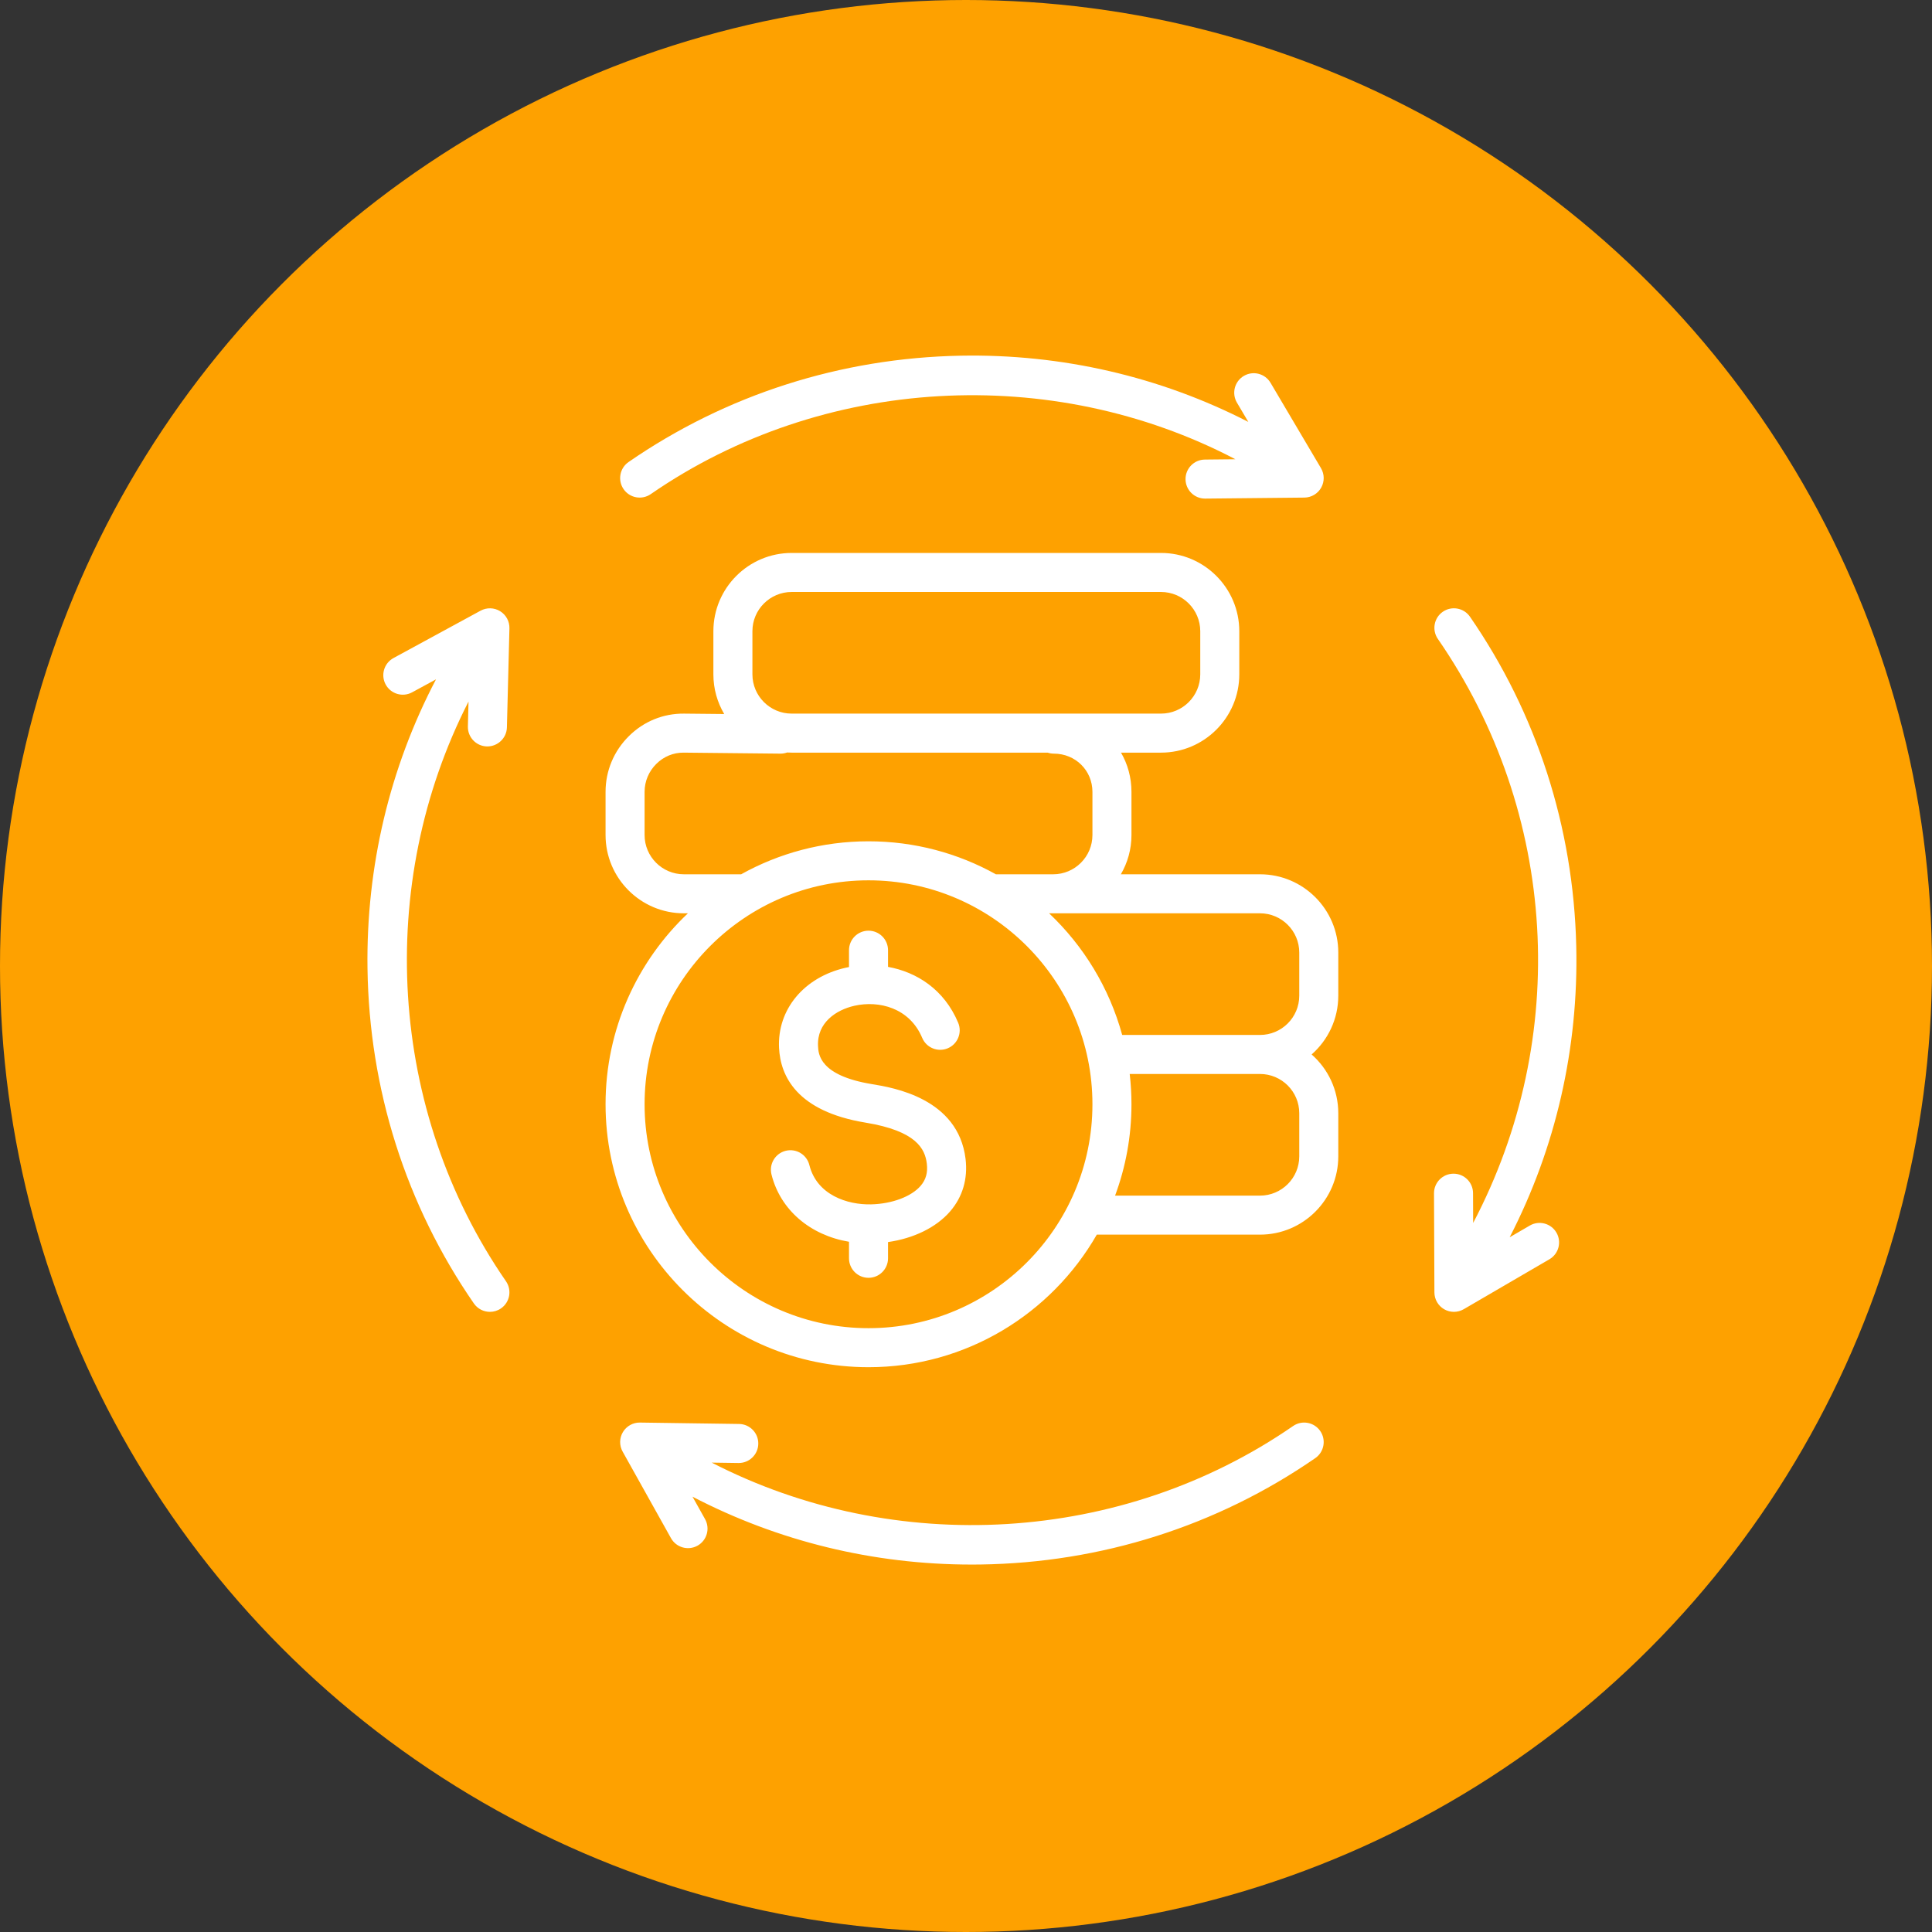
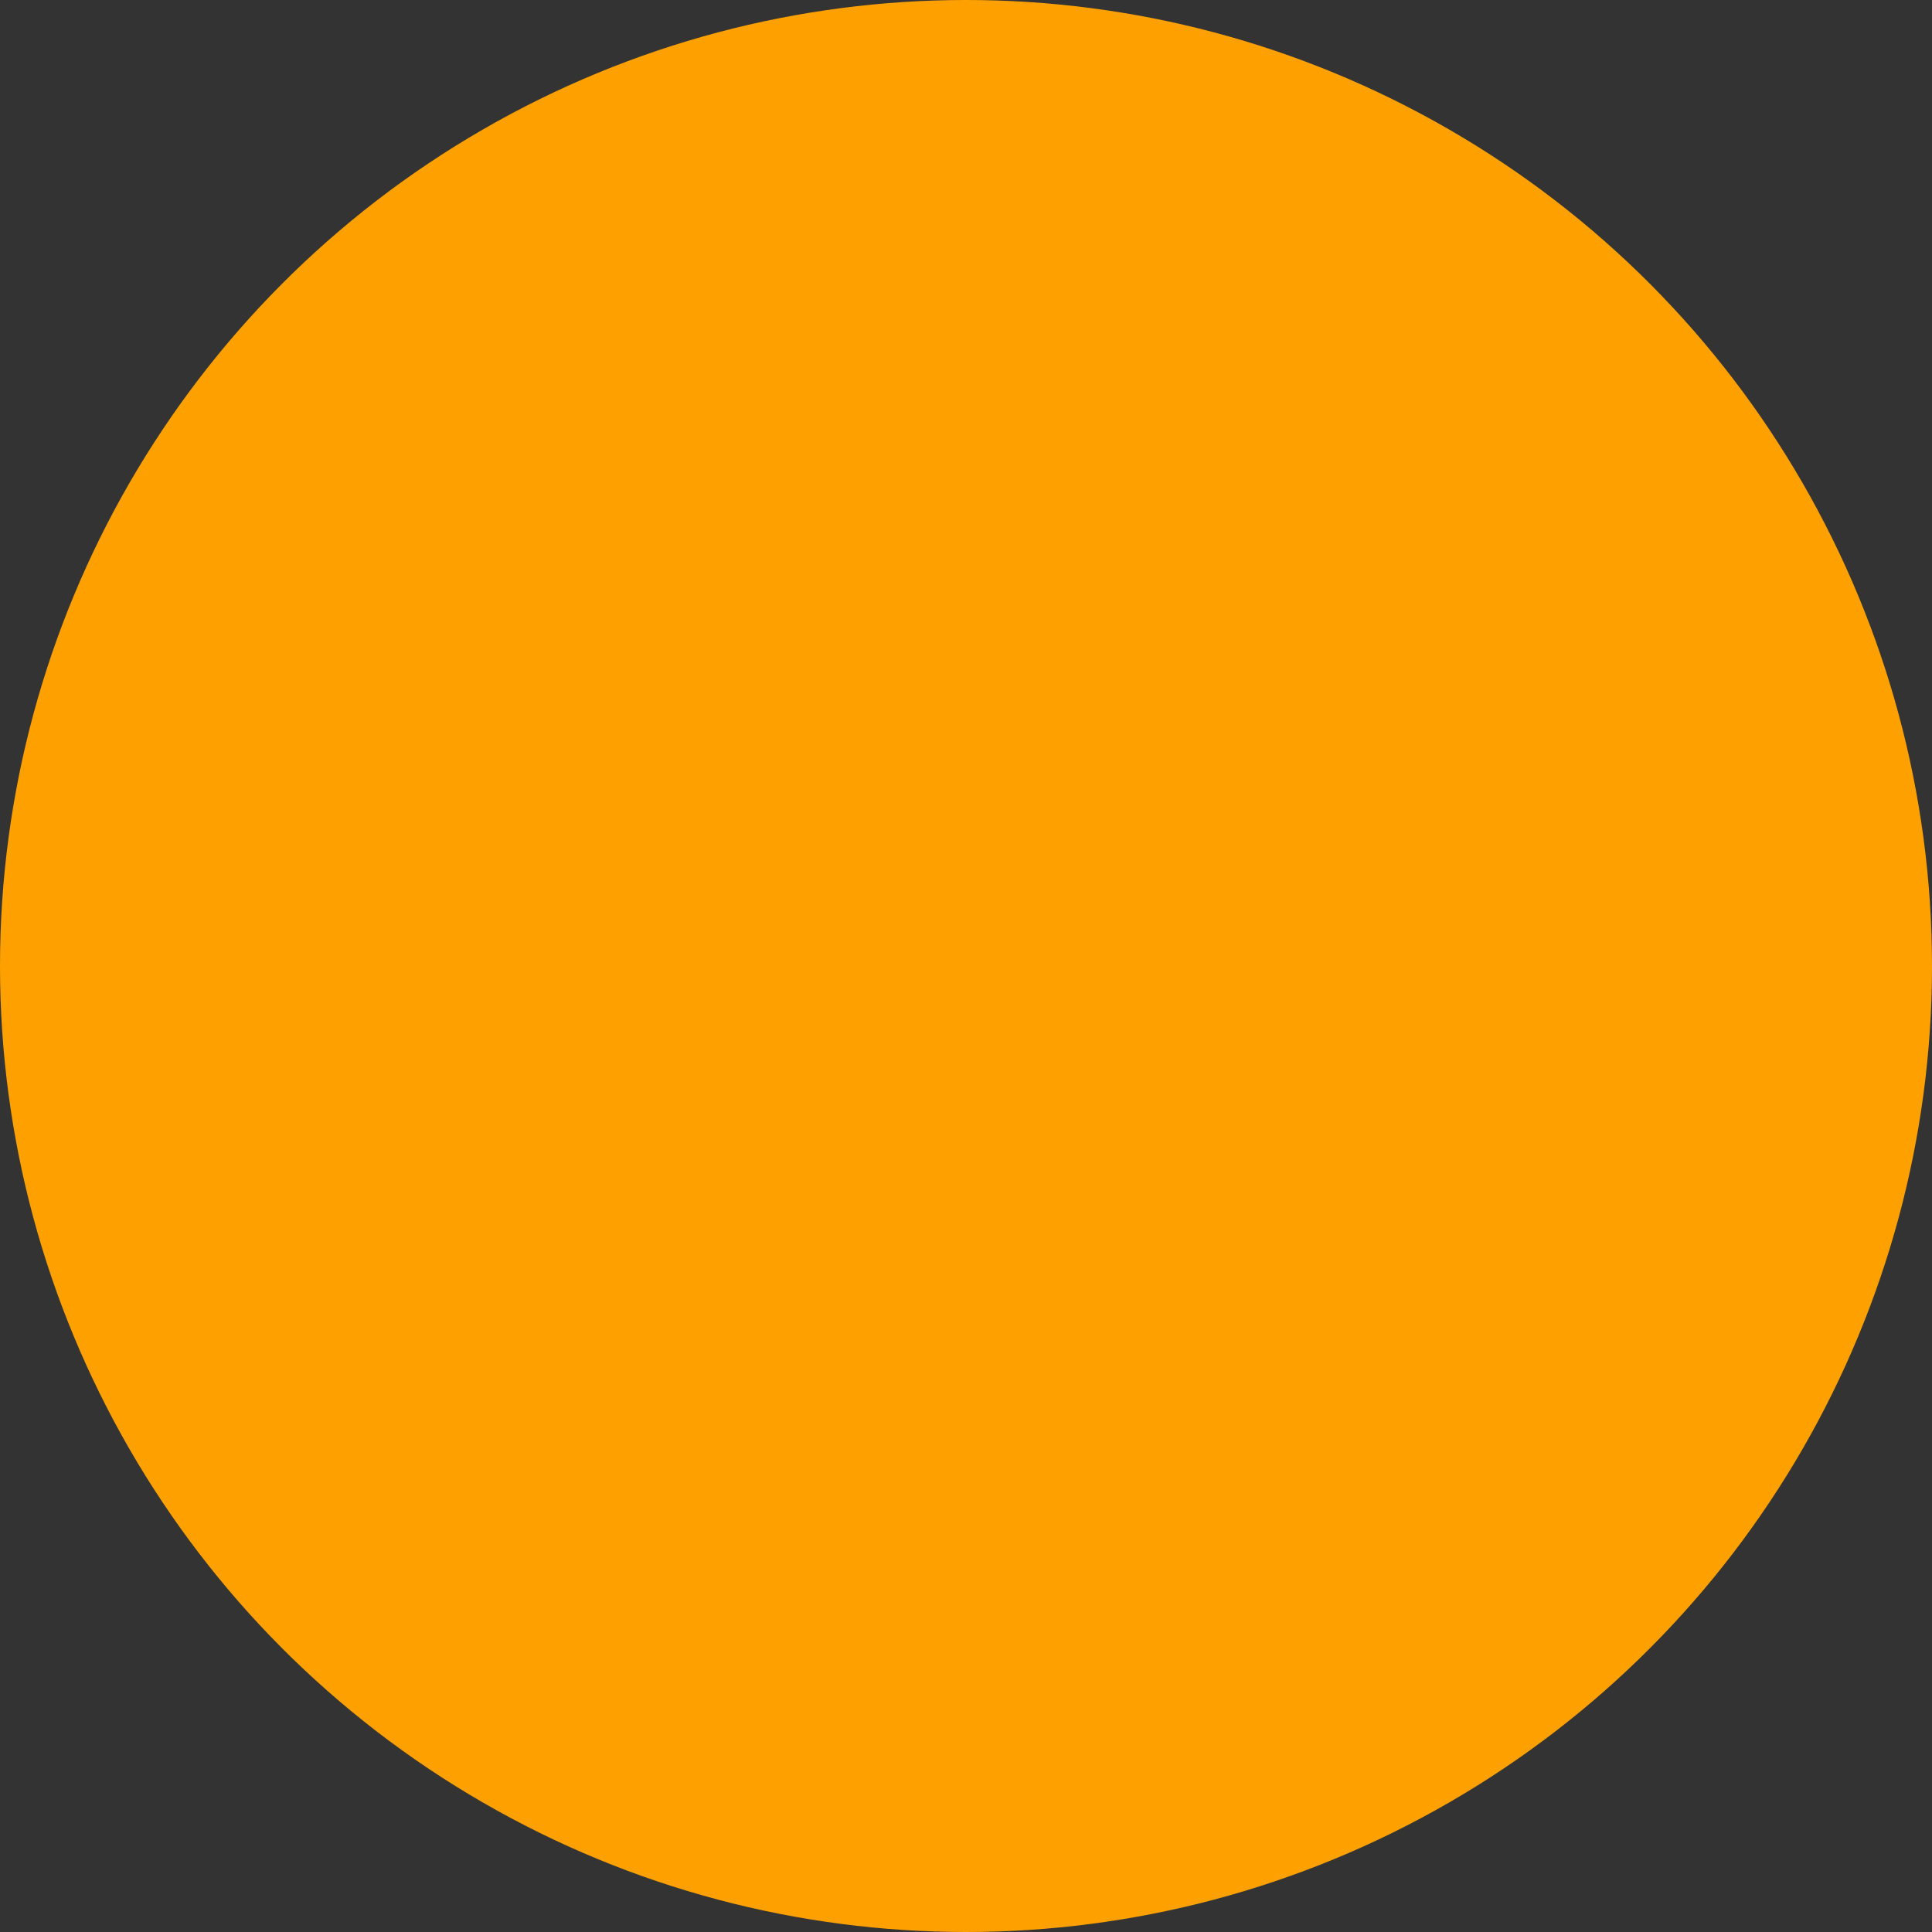
<svg xmlns="http://www.w3.org/2000/svg" width="163" height="163" viewBox="0 0 163 163" fill="none">
  <rect x="0" y="0" width="163" height="163" fill="#333333" stroke="none" />
  <circle cx="81.5" cy="81.5" r="81.5" fill="#FEA100" />
-   <path d="M106.305 73.762H94.566C95.133 72.787 95.46 71.657 95.46 70.45V66.811C95.46 65.593 95.139 64.465 94.578 63.499H97.953C101.594 63.499 104.557 60.536 104.557 56.895V53.255C104.557 49.614 101.594 46.651 97.953 46.651H66.791C63.15 46.651 60.187 49.614 60.187 53.255V56.895C60.187 58.116 60.521 59.259 61.101 60.241L57.712 60.207C55.959 60.19 54.314 60.862 53.06 62.104C51.79 63.361 51.09 65.032 51.09 66.811V70.45C51.09 74.092 54.053 77.054 57.694 77.054H58.039C53.763 81.101 51.09 86.826 51.09 93.164C51.09 105.397 61.042 115.349 73.275 115.349C81.507 115.349 88.706 110.841 92.535 104.165H106.305C109.947 104.165 112.909 101.202 112.909 97.561V93.921C112.909 91.947 112.038 90.174 110.661 88.963C112.038 87.752 112.909 85.979 112.909 84.005V80.365C112.91 76.724 109.947 73.762 106.305 73.762ZM63.48 53.255C63.48 51.429 64.965 49.944 66.791 49.944H97.953C99.778 49.944 101.264 51.429 101.264 53.255V56.895C101.264 58.721 99.778 60.206 97.953 60.206H66.791C64.965 60.206 63.48 58.721 63.48 56.895V53.255ZM57.695 73.762C55.869 73.762 54.383 72.276 54.383 70.45V66.811C54.383 65.918 54.736 65.078 55.377 64.444C56.001 63.826 56.812 63.492 57.678 63.499L65.838 63.583H65.855C66.048 63.583 66.233 63.548 66.405 63.487C66.533 63.494 66.662 63.499 66.792 63.499H88.392C88.555 63.553 88.728 63.583 88.909 63.583C90.736 63.583 92.167 65.001 92.167 66.811V70.45C92.167 72.276 90.682 73.762 88.856 73.762H84.022C80.836 71.99 77.172 70.979 73.276 70.979C69.379 70.979 65.715 71.99 62.53 73.762H57.695ZM73.275 112.056C62.858 112.056 54.383 103.581 54.383 93.164C54.383 82.747 62.858 74.272 73.275 74.272C83.692 74.272 92.167 82.747 92.167 93.164C92.167 103.581 83.692 112.056 73.275 112.056ZM109.617 93.921V97.561C109.617 99.387 108.131 100.873 106.305 100.873H94.078C94.971 98.471 95.46 95.873 95.46 93.164C95.46 92.3 95.409 91.448 95.312 90.61H106.305C108.131 90.61 109.617 92.095 109.617 93.921ZM94.677 87.317C93.589 83.342 91.423 79.809 88.511 77.054H106.305C108.131 77.054 109.617 78.54 109.617 80.366V84.006C109.617 85.832 108.131 87.317 106.305 87.317H94.677V87.317ZM81.463 97.773C81.666 99.451 81.215 100.983 80.158 102.206C78.989 103.557 77.09 104.482 74.922 104.791V106.161C74.922 107.07 74.185 107.807 73.275 107.807C72.366 107.807 71.629 107.07 71.629 106.161V104.766C68.362 104.218 65.838 102.09 65.089 99.087C64.869 98.205 65.406 97.311 66.288 97.091C67.171 96.873 68.064 97.408 68.284 98.291C68.914 100.818 71.492 101.662 73.504 101.61C75.251 101.568 76.885 100.957 77.668 100.052C78.119 99.53 78.286 98.932 78.194 98.17C78.043 96.932 77.32 95.419 73.027 94.715C67.2 93.758 65.841 90.76 65.727 88.413C65.569 85.164 67.831 82.444 71.354 81.645C71.445 81.624 71.537 81.605 71.629 81.588V80.167C71.629 79.258 72.366 78.521 73.275 78.521C74.184 78.521 74.922 79.258 74.922 80.167V81.573C77.323 82.009 79.652 83.459 80.84 86.287C81.192 87.126 80.798 88.091 79.959 88.443C79.121 88.795 78.156 88.4 77.804 87.562C76.744 85.037 74.167 84.384 72.082 84.856C70.537 85.207 68.92 86.284 69.016 88.254C69.049 88.934 69.136 90.74 73.56 91.466C75.362 91.761 80.842 92.661 81.463 97.773ZM111.386 120.731C111.903 121.479 111.715 122.504 110.967 123.021C102.679 128.747 92.912 131.85 82.723 131.995C82.474 131.998 82.225 132 81.977 132C73.693 132 65.652 130.036 58.426 126.273L59.484 128.165C59.927 128.959 59.643 129.962 58.849 130.406C58.055 130.849 57.053 130.565 56.609 129.771L52.53 122.469C52.243 121.956 52.252 121.328 52.553 120.823C52.854 120.318 53.41 120.008 53.99 120.02L62.354 120.138C63.263 120.151 63.989 120.899 63.976 121.808C63.964 122.717 63.213 123.444 62.307 123.431L60.048 123.399C75.491 131.355 94.658 130.286 109.096 120.312C109.844 119.795 110.869 119.982 111.386 120.731ZM131.314 103.993C131.772 104.779 131.506 105.787 130.721 106.244L123.494 110.455C123.238 110.604 122.951 110.679 122.665 110.679C122.383 110.679 122.101 110.607 121.847 110.462C121.337 110.17 121.021 109.627 121.019 109.039L120.985 100.675C120.982 99.766 121.716 99.026 122.625 99.022H122.632C123.538 99.022 124.274 99.755 124.278 100.662L124.288 103.178C132.503 87.566 131.449 68.585 121.31 53.904C120.793 53.155 120.981 52.13 121.729 51.613C122.477 51.096 123.503 51.284 124.02 52.032C129.649 60.184 132.75 69.787 132.985 79.805C133.189 88.43 131.255 96.849 127.369 104.387L129.063 103.4C129.848 102.942 130.856 103.208 131.314 103.993ZM52.612 41.27C52.096 40.522 52.283 39.497 53.031 38.98C61.254 33.301 70.941 30.199 81.046 30.009C89.569 29.848 97.872 31.771 105.319 35.596L104.359 33.971C103.896 33.188 104.156 32.179 104.939 31.716C105.721 31.254 106.731 31.513 107.193 32.296L111.449 39.497C111.748 40.003 111.755 40.631 111.466 41.143C111.177 41.656 110.637 41.975 110.048 41.981L101.685 42.066C101.679 42.066 101.673 42.066 101.667 42.066C100.766 42.066 100.031 41.34 100.022 40.436C100.012 39.527 100.742 38.782 101.651 38.773L104.231 38.747C88.755 30.643 69.397 31.679 54.903 41.689C54.155 42.206 53.129 42.019 52.612 41.27ZM42.688 108.097C43.205 108.845 43.017 109.871 42.269 110.387C41.984 110.585 41.658 110.679 41.335 110.679C40.812 110.679 40.299 110.431 39.979 109.969C34.247 101.671 31.144 91.894 31.005 81.693C30.888 73.114 32.875 64.776 36.785 57.316L34.772 58.41C33.974 58.845 32.974 58.55 32.539 57.751C32.105 56.952 32.4 55.952 33.199 55.518L40.547 51.522C41.064 51.241 41.691 51.257 42.193 51.564C42.695 51.871 42.995 52.422 42.98 53.01L42.767 61.372C42.743 62.281 41.983 62.992 41.079 62.975C40.17 62.952 39.452 62.197 39.475 61.288L39.528 59.19C31.65 74.609 32.741 93.698 42.688 108.097Z" fill="white" />
</svg>